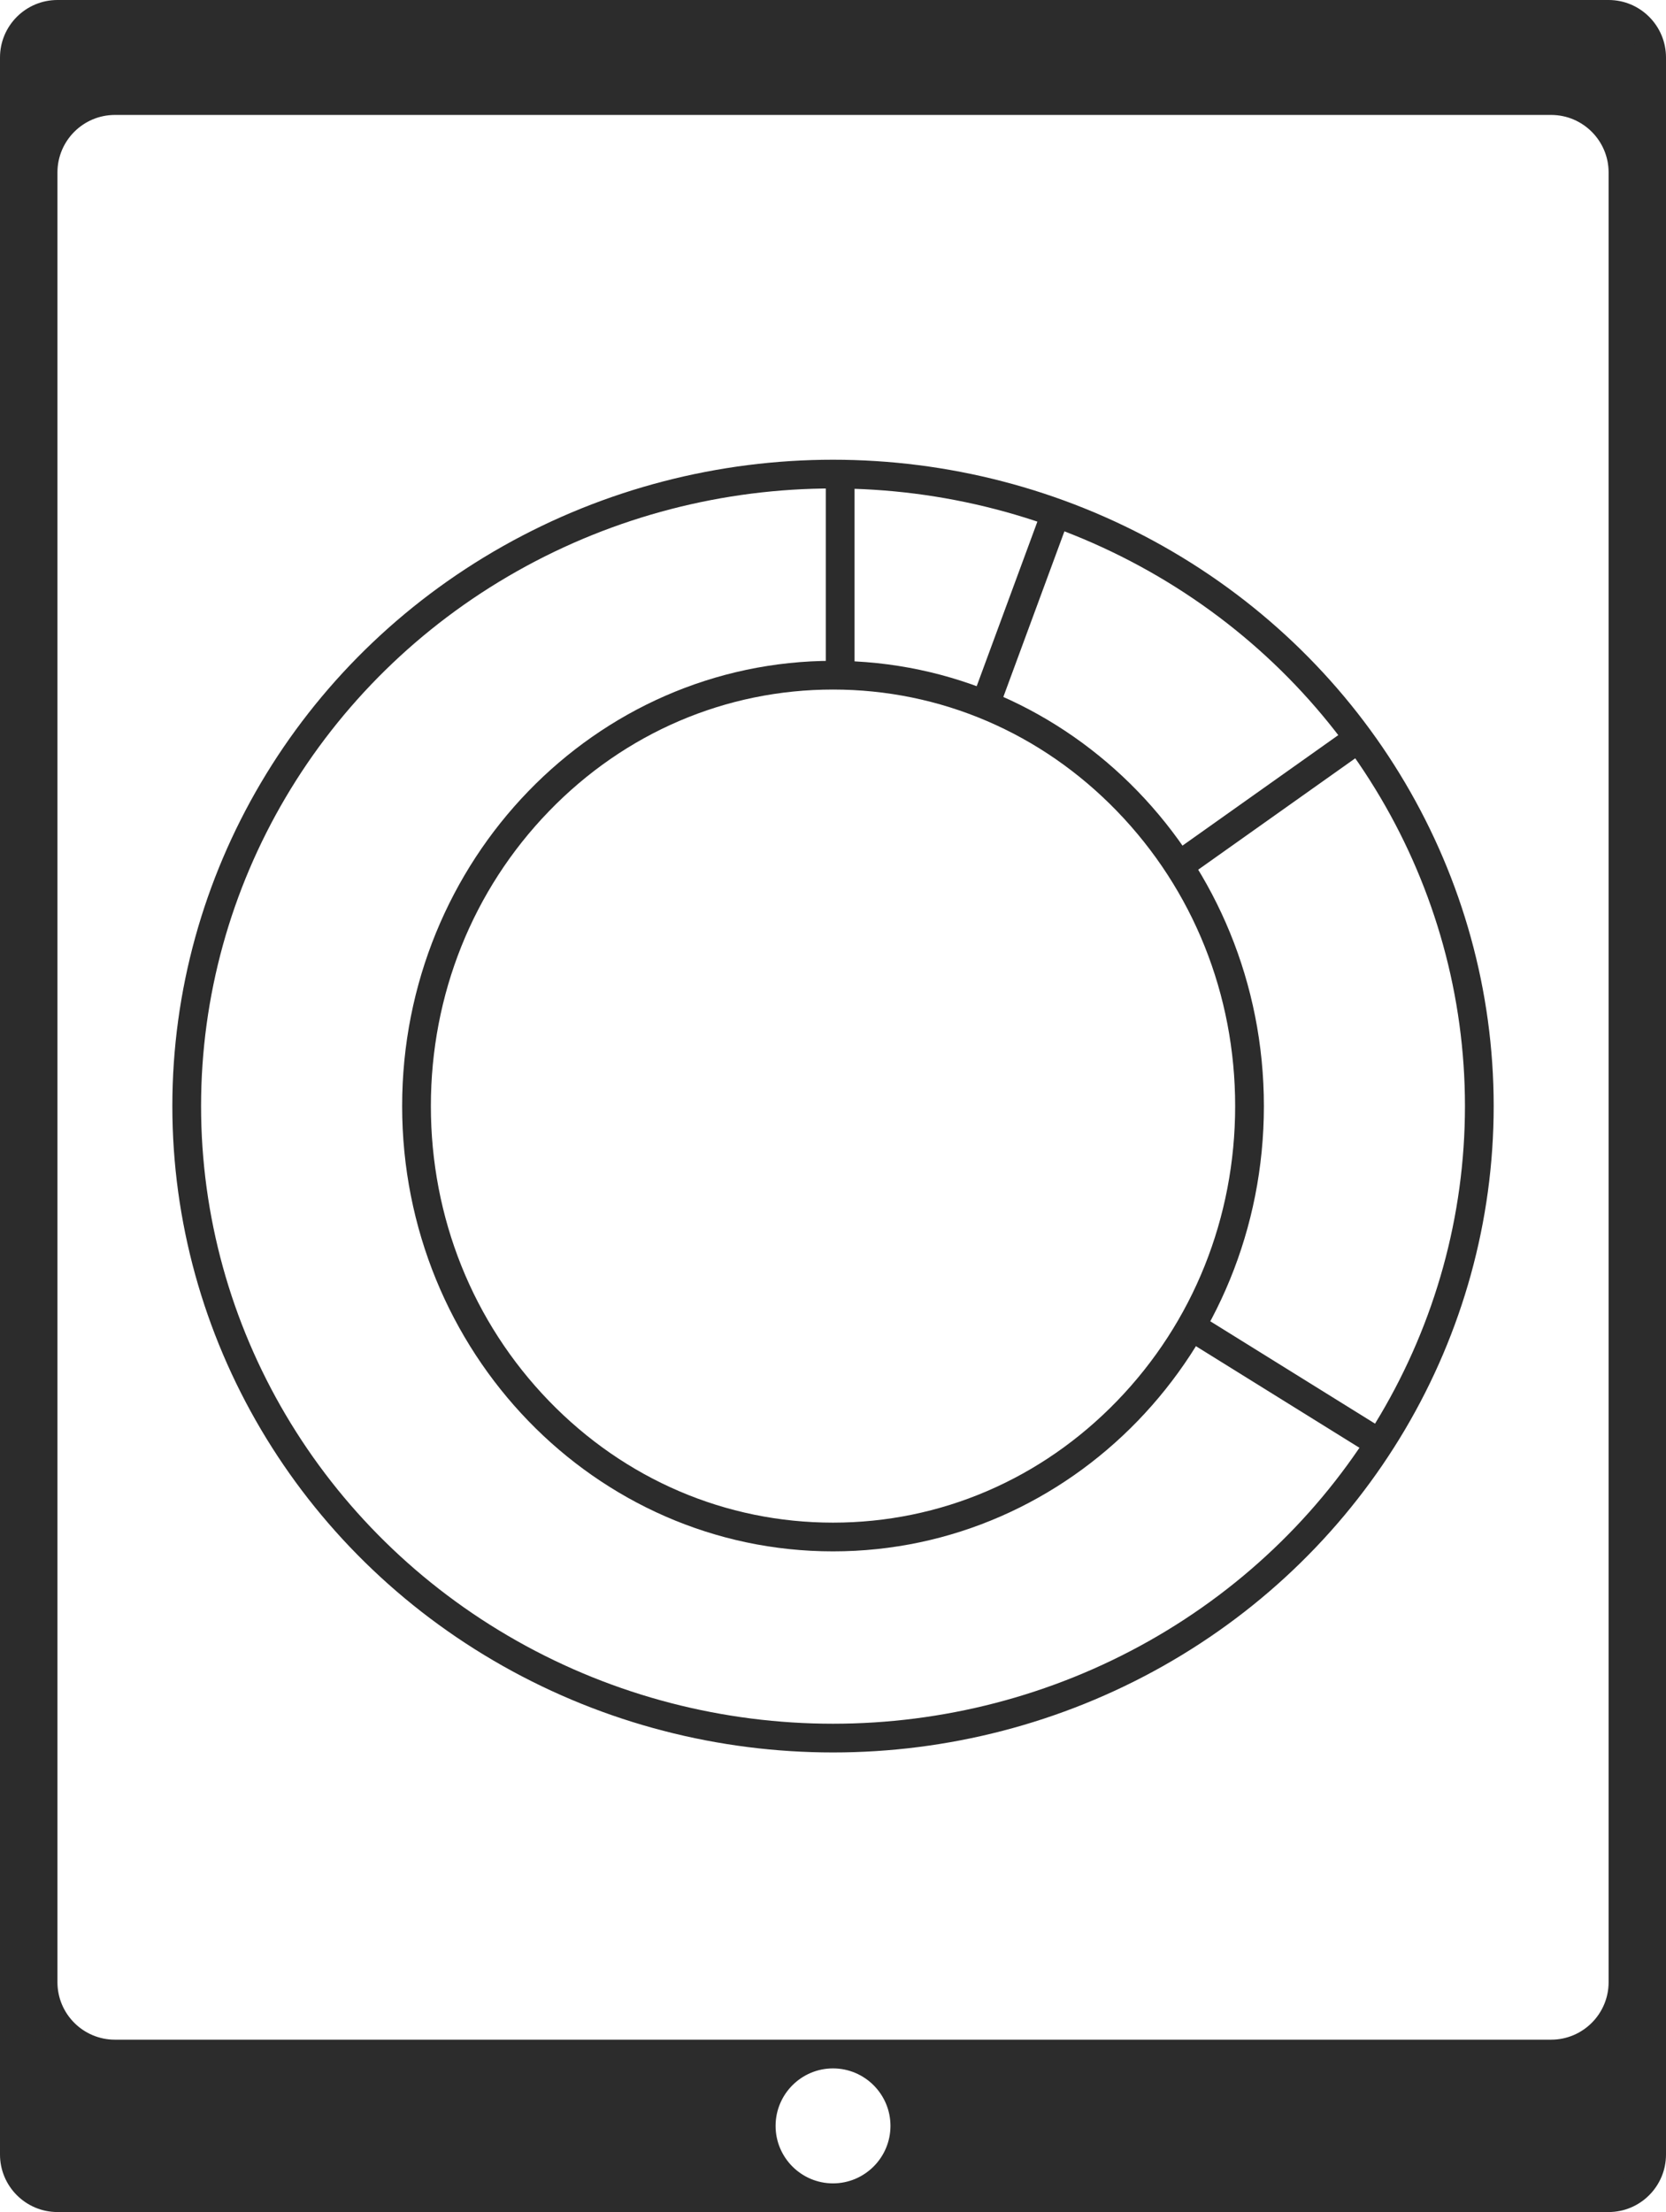
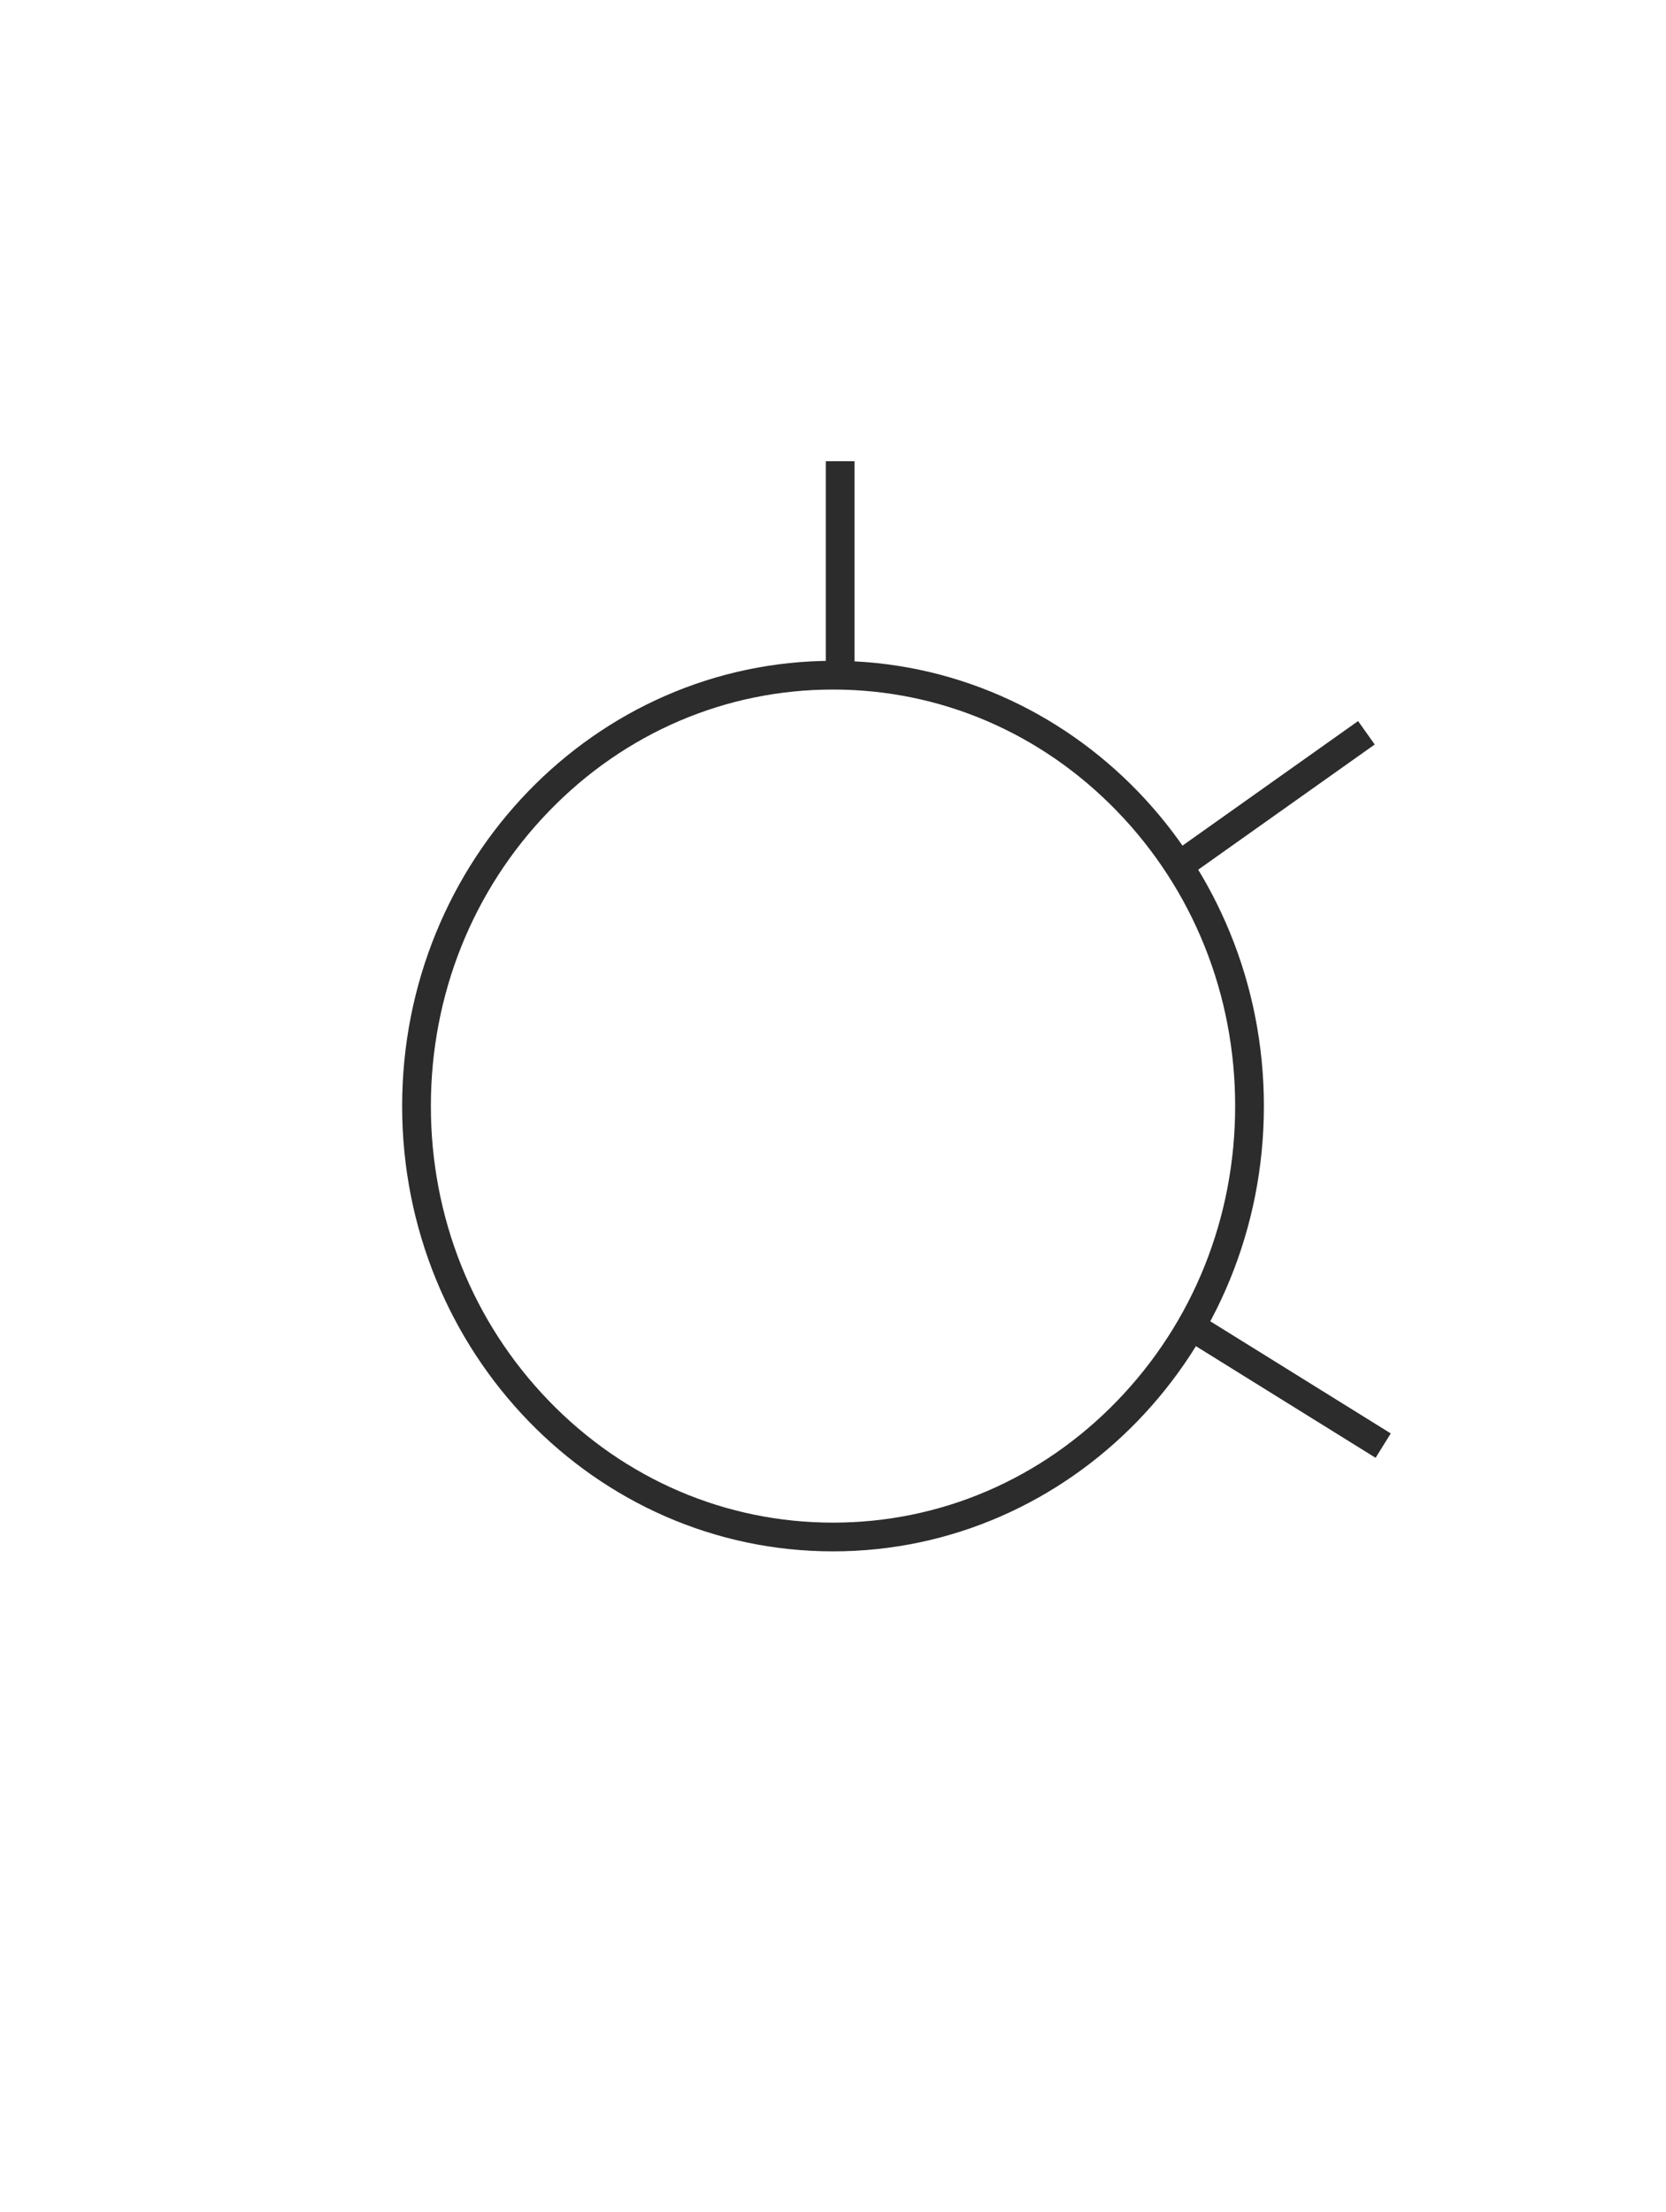
<svg xmlns="http://www.w3.org/2000/svg" width="57.999" height="77.001" viewBox="0 0 57.999 77.001">
  <g id="Group_1345" data-name="Group 1345" transform="translate(-287 -5525.998)">
    <g id="Subtraction_7" data-name="Subtraction 7" transform="translate(11031 4862.999)" fill="#2c2c2c">
-       <path d="M -10687.999 739.5 L -10714.893 739.5 C -10713.563 739.443 -10712.5 738.344 -10712.5 737.001 C -10712.5 735.622 -10713.622 734.5 -10715.001 734.5 C -10716.378 734.5 -10717.499 735.622 -10717.499 737.001 C -10717.499 738.344 -10716.437 739.443 -10715.109 739.5 L -10742 739.5 C -10742.827 739.5 -10743.5 738.826 -10743.5 737.999 L -10743.5 665 C -10743.5 664.172 -10742.827 663.499 -10742 663.499 L -10687.999 663.499 C -10687.173 663.499 -10686.501 664.172 -10686.501 665 L -10686.501 737.999 C -10686.501 738.826 -10687.173 739.5 -10687.999 739.5 Z M -10739.999 666.5 C -10741.378 666.5 -10742.5 667.622 -10742.5 669.001 L -10742.5 731.999 C -10742.5 733.378 -10741.378 734.5 -10739.999 734.5 L -10690 734.5 C -10688.621 734.5 -10687.499 733.378 -10687.499 731.999 L -10687.499 669.001 C -10687.499 667.622 -10688.621 666.5 -10690 666.5 L -10739.999 666.5 Z" stroke="none" />
-       <path d="M -10687.999 739 C -10687.448 739 -10687.001 738.551 -10687.001 737.999 L -10687.001 732.108 C -10687.059 733.713 -10688.382 735 -10690 735 L -10712.767 735 C -10712.29 735.531 -10712 736.233 -10712 737.001 C -10712 737.768 -10712.289 738.469 -10712.764 739 L -10687.999 739 M -10717.235 739 C -10717.71 738.469 -10717.999 737.768 -10717.999 737.001 C -10717.999 736.233 -10717.709 735.531 -10717.233 735 L -10739.999 735 C -10741.653 735 -10743 733.654 -10743 731.999 L -10743 669.001 C -10743 667.346 -10741.653 666 -10739.999 666 L -10690 666 C -10688.382 666 -10687.059 667.288 -10687.001 668.892 L -10687.001 665 C -10687.001 664.448 -10687.448 663.999 -10687.999 663.999 L -10742 663.999 C -10742.552 663.999 -10743 664.448 -10743 665 L -10743 737.999 C -10743 738.551 -10742.552 739 -10742 739 L -10717.235 739 M -10687.999 740 L -10742 740 C -10743.103 740 -10744 739.102 -10744 737.999 L -10744 665 C -10744 663.896 -10743.103 662.999 -10742 662.999 L -10687.999 662.999 C -10686.897 662.999 -10686.001 663.896 -10686.001 665 L -10686.001 737.999 C -10686.001 739.102 -10686.897 740 -10687.999 740 Z M -10715.001 735 C -10716.103 735 -10716.999 735.898 -10716.999 737.001 C -10716.999 738.104 -10716.103 739.002 -10715.001 739.002 C -10713.897 739.002 -10713 738.104 -10713 737.001 C -10713 735.898 -10713.897 735 -10715.001 735 Z M -10739.999 667 C -10741.103 667 -10742 667.898 -10742 669.001 L -10742 731.999 C -10742 733.103 -10741.103 734 -10739.999 734 L -10690 734 C -10688.896 734 -10687.999 733.103 -10687.999 731.999 L -10687.999 669.001 C -10687.999 667.898 -10688.896 667 -10690 667 L -10739.999 667 Z" stroke="none" fill="#2c2c2c" />
-     </g>
+       </g>
    <g id="Group_1344" data-name="Group 1344" transform="translate(293.347 5541.601)">
      <g id="Ellipse_498" data-name="Ellipse 498" transform="translate(-0.347 0.4)" fill="none" stroke="#2c2c2c" stroke-width="1">
-         <ellipse cx="23" cy="22.5" rx="23" ry="22.5" stroke="none" />
-         <ellipse cx="23" cy="22.5" rx="22.5" ry="22" fill="none" />
-       </g>
+         </g>
      <g id="Path_2905" data-name="Path 2905" transform="translate(7.653 7.4)" fill="none">
-         <path d="M15,0A15.256,15.256,0,0,1,30,15.5,15.256,15.256,0,0,1,15,31,15.256,15.256,0,0,1,0,15.5,15.256,15.256,0,0,1,15,0Z" stroke="none" />
+         <path d="M15,0A15.256,15.256,0,0,1,30,15.5,15.256,15.256,0,0,1,15,31,15.256,15.256,0,0,1,0,15.5,15.256,15.256,0,0,1,15,0" stroke="none" />
        <path d="M 15 1 C 11.267 1 7.755 2.504 5.112 5.235 C 2.46 7.975 1 11.621 1 15.5 C 1 19.379 2.46 23.025 5.112 25.765 C 7.755 28.496 11.267 30 15 30 C 18.733 30 22.245 28.496 24.888 25.765 C 27.54 23.025 29 19.379 29 15.5 C 29 11.621 27.54 7.975 24.888 5.235 C 22.245 2.504 18.733 1 15 1 M 15 0 C 23.284 0 30 6.94 30 15.5 C 30 24.06 23.284 31 15 31 C 6.716 31 0 24.06 0 15.5 C 0 6.94 6.716 0 15 0 Z" stroke="none" fill="#2c2c2c" />
      </g>
      <path id="Path_2904" data-name="Path 2904" d="M-.375-.208,6.2,3.877" transform="translate(35.606 30.842)" fill="none" stroke="#2c2c2c" stroke-width="1" />
      <path id="Path_2903" data-name="Path 2903" d="M0,4.468,6.3,0" transform="translate(34.922 9.905)" fill="none" stroke="#2c2c2c" stroke-width="1" />
-       <path id="Path_2902" data-name="Path 2902" d="M0,7.311l2.582-7" transform="translate(27.944 1.633)" fill="none" stroke="#2c2c2c" stroke-width="1" />
      <path id="Path_2901" data-name="Path 2901" d="M0,7.718V0" transform="translate(22.903 0.452)" fill="none" stroke="#2c2c2c" stroke-width="1" />
    </g>
  </g>
</svg>